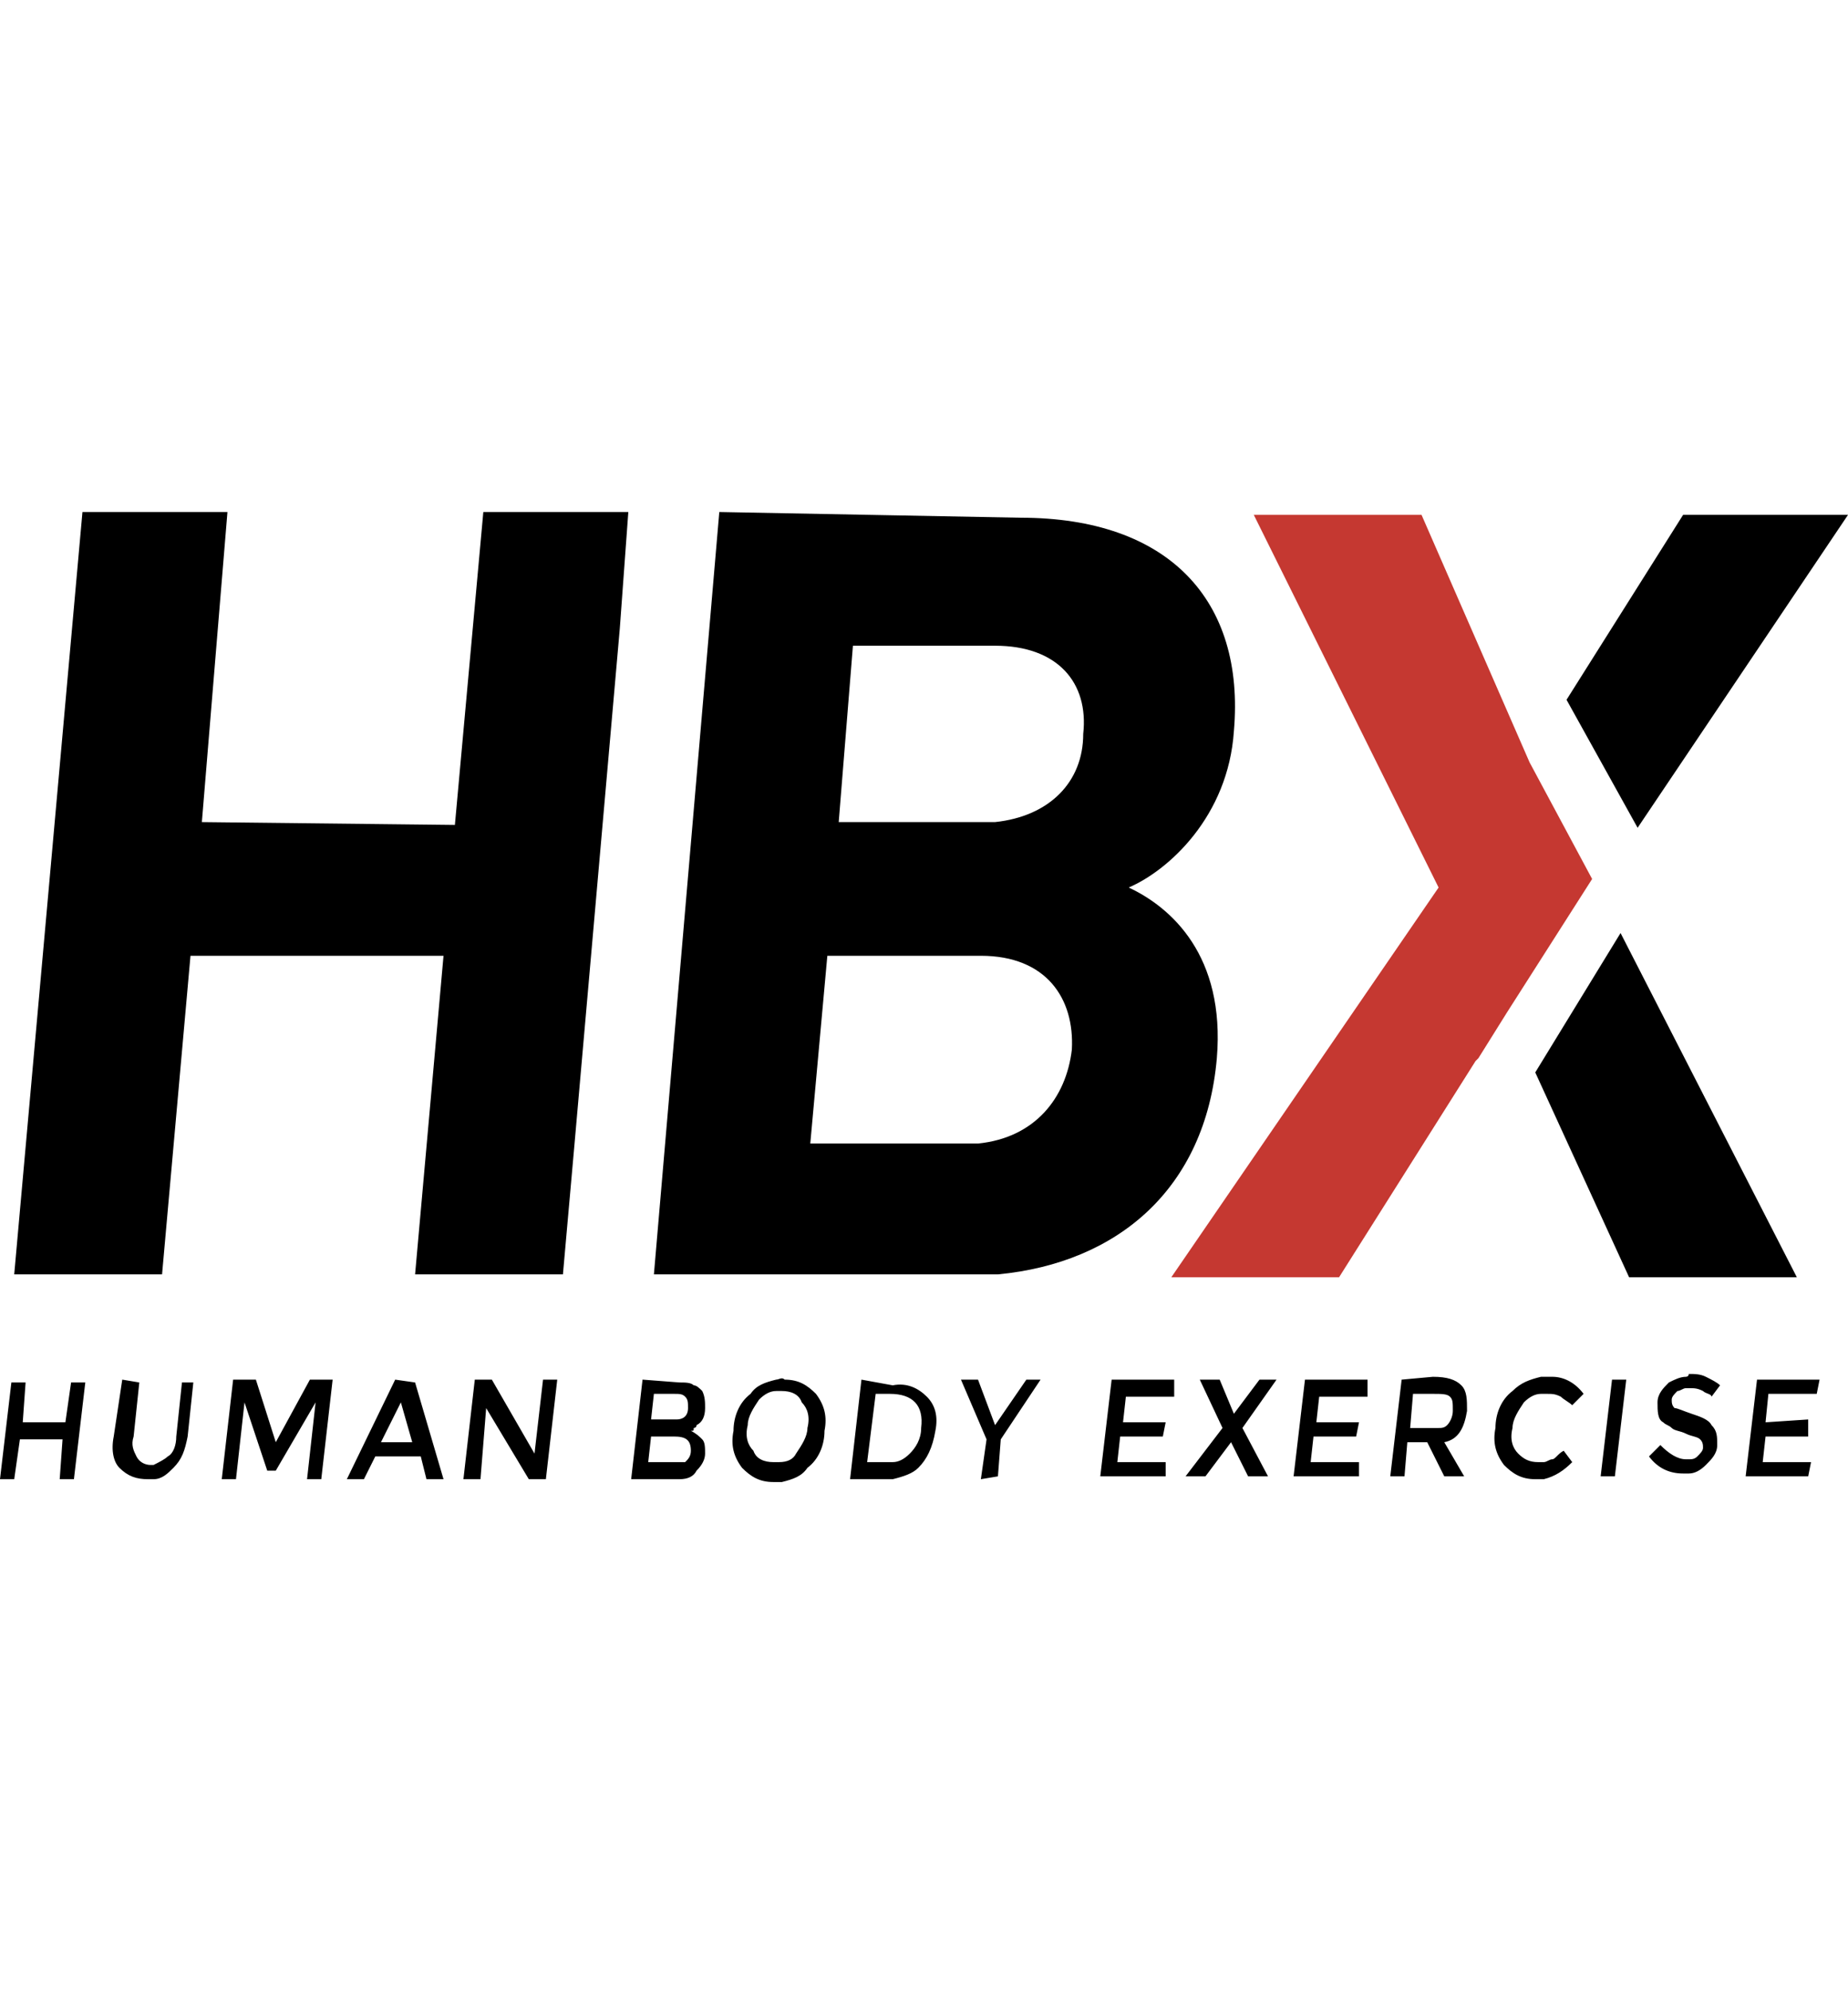
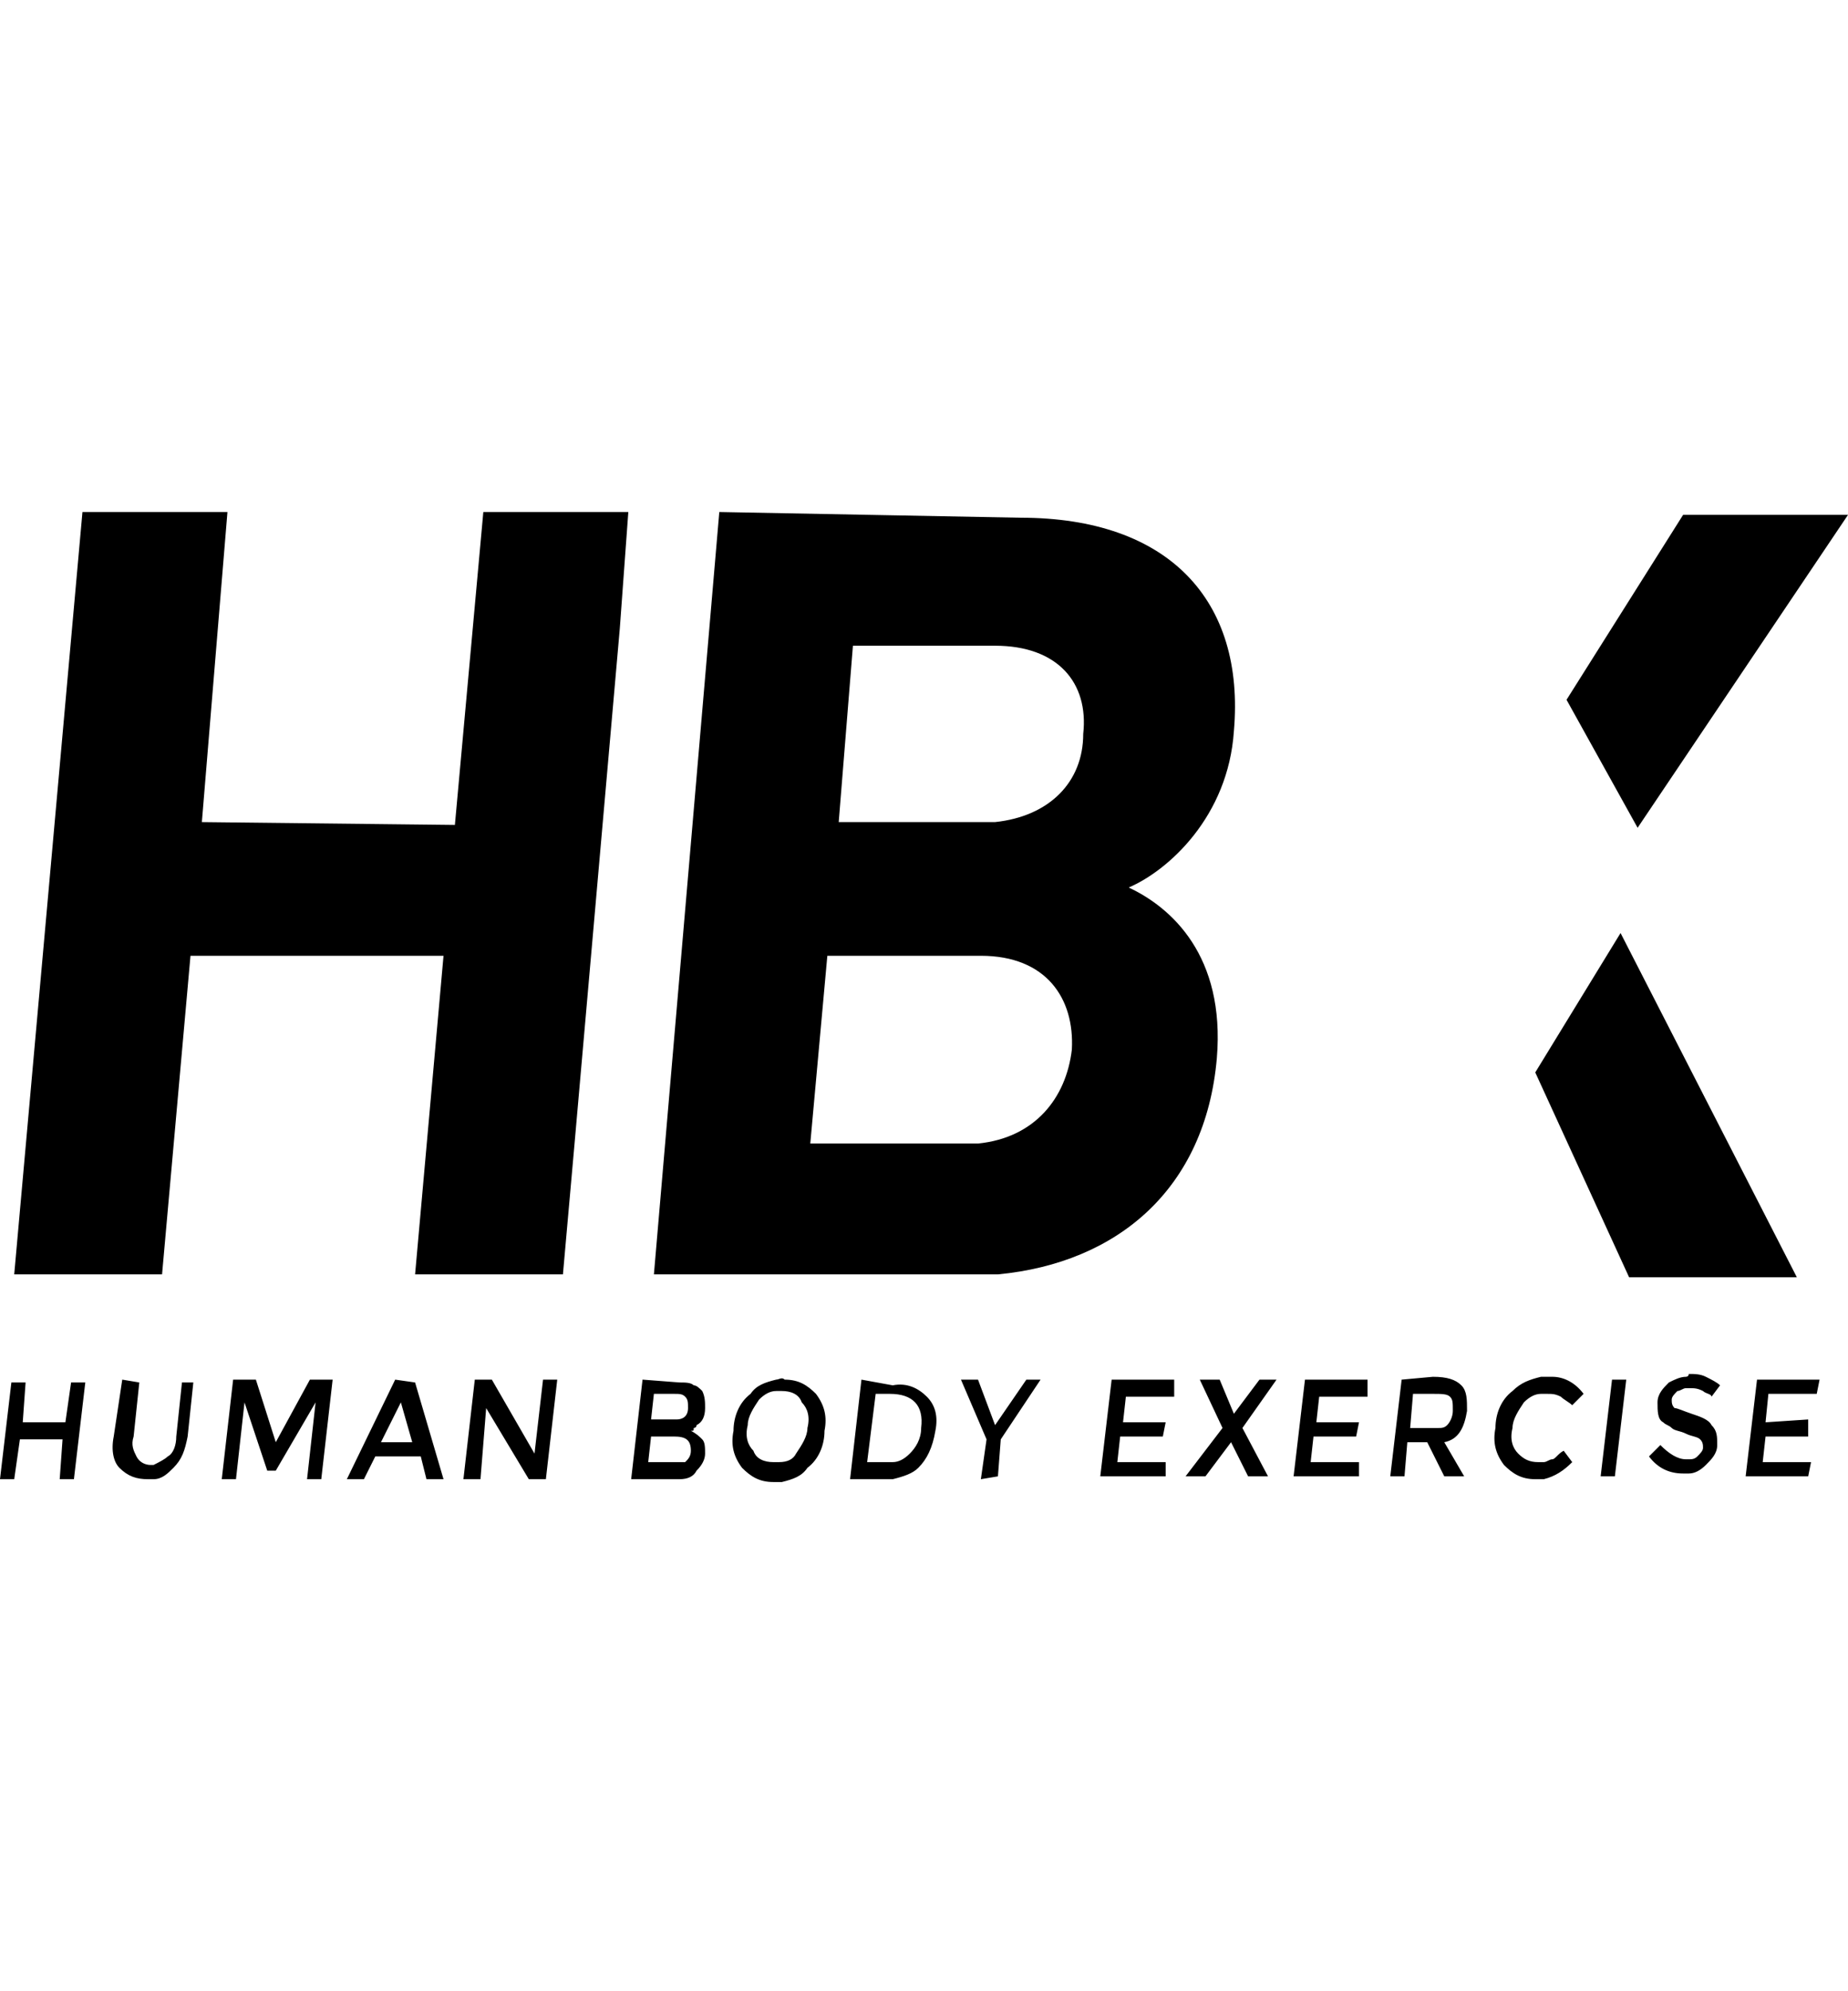
<svg xmlns="http://www.w3.org/2000/svg" width="65" height="70" style="enable-background:new 0 0 65 70" xml:space="preserve">
  <path d="M34.4 40.2h-5.9l.6-6.6h5.4c2.3 0 3.3 1.5 3.2 3.3-.2 1.7-1.3 3.1-3.3 3.3m.6-11.3h-5.5l.5-6.2h5c2.2 0 3.3 1.3 3.1 3.1 0 1.7-1.2 2.9-3.1 3.1M25.3 18 23 44.8h12.1c4.2-.4 7.3-3 7.7-7.6.3-3.6-1.6-5.3-3.1-6 1.4-.6 3.5-2.5 3.7-5.5.4-4.6-2.3-7.5-7.5-7.5L25.3 18M2.9 18 .5 44.8h5.2l1-11.2h8.9l-1 11.2h5.2l.4-4.5 1.6-18.2.3-4.1H17l-1 11-8.9-.1L8 18zM59.2 18.1l-4.1 6.5 2.5 4.5 7.4-11zM57 32.8l-3 4.9 3.3 7.2h5.9z" />
-   <path style="fill:#c53831" d="m44.1 18.1 6.5 13.1-9.4 13.7h5.9l4.8-7.6.1-.1 1-1.6 3-4.7-2.2-4.1-3.8-8.7z" />
  <path d="M.4 48.6 0 52h.5l.2-1.4h1.5L2.1 52h.5l.4-3.4h-.5L2.3 50H.8l.1-1.4zM4.3 48.5l-.3 2c-.1.5 0 .9.2 1.1.3.3.6.4 1 .4h.2c.3 0 .5-.2.7-.4.3-.3.4-.6.5-1.1l.2-1.9h-.4l-.2 1.9c0 .3-.1.6-.3.7-.1.1-.3.2-.5.3h-.1c-.2 0-.4-.1-.5-.3-.1-.2-.2-.4-.1-.7l.2-1.9-.6-.1M8.2 48.5 7.8 52h.5l.3-2.7.8 2.4h.3l1.4-2.4-.3 2.7h.5l.4-3.5h-.8l-1.2 2.2-.7-2.2zM14.5 50.7h-1.1l.7-1.4.4 1.4zm-.6-2.2L12.2 52h.6l.4-.8h1.6l.2.8h.6l-1-3.4-.7-.1M16.7 48.5l-.4 3.5h.6l.2-2.5 1.5 2.5h.6l.4-3.5h-.5l-.3 2.6-1.5-2.6zM23.8 51.4h-1l.1-.9h.8c.4 0 .6.1.6.5 0 .2-.1.3-.2.4h-.3m0-1.5H22.9l.1-.9h.7c.2 0 .3 0 .4.1.1.1.1.2.1.4 0 .3-.2.4-.4.4m-1.2-1.4-.4 3.5h1.7c.3 0 .5-.1.6-.3.2-.2.3-.4.3-.6 0-.2 0-.4-.1-.5-.1-.1-.2-.2-.4-.3.1 0 .1 0 .1-.1 0 0 .1 0 .1-.1.2-.1.3-.3.3-.6 0-.2 0-.4-.1-.6-.1-.1-.2-.2-.3-.2-.1-.1-.3-.1-.5-.1l-1.3-.1M27.4 51.4h-.2c-.3 0-.6-.1-.7-.4-.2-.2-.3-.5-.2-.9 0-.3.2-.6.4-.9.2-.2.4-.3.6-.3h.2c.3 0 .6.1.7.4.2.2.3.5.2.9 0 .3-.2.6-.4.9-.1.2-.3.3-.6.3m-.1-2.9c-.4.1-.7.2-.9.5-.4.3-.6.8-.6 1.3-.1.5 0 .9.3 1.3.3.3.6.5 1.1.5h.3c.4-.1.7-.2.9-.5.4-.3.6-.8.6-1.3.1-.5 0-.9-.3-1.3-.3-.3-.6-.5-1.1-.5-.1-.1-.2 0-.3 0M31.4 51.4H30.5l.3-2.4h.5c.8 0 1.2.4 1.1 1.2 0 .4-.2.7-.4.9-.2.2-.4.3-.6.3m-1.1-2.9-.4 3.5h1.5c.4-.1.7-.2.9-.4.3-.3.5-.7.6-1.3.1-.5 0-.9-.3-1.2-.3-.3-.7-.5-1.2-.4l-1.1-.2M33.8 48.5l.9 2.1-.2 1.4.6-.1.1-1.3 1.4-2.1h-.5L35 50.1l-.6-1.6zM39.1 48.5l-.4 3.4H41v-.5h-1.7l.1-.9h1.5l.1-.5h-1.5l.1-.9h1.7v-.6zM42.2 48.5l.8 1.7-1.3 1.7h.7l.9-1.2.6 1.2h.7l-.9-1.7 1.2-1.7h-.6l-.9 1.2-.5-1.2zM45.9 48.5l-.4 3.4h2.3v-.5h-1.7l.1-.9h1.5l.1-.5h-1.5l.1-.9h1.7v-.6zM50.6 50.2h-1l.1-1.2h.7c.3 0 .5 0 .6.1.1.1.1.2.1.5 0 .2-.1.4-.2.5-.1.1-.2.1-.3.1m-1.3-1.7-.4 3.4h.5l.1-1.2h.7l.6 1.2h.7l-.7-1.2c.5-.1.7-.5.8-1.1 0-.4 0-.7-.2-.9-.2-.2-.5-.3-1-.3l-1.1.1M54.2 48.4c-.4.1-.7.2-1 .5-.4.3-.6.8-.6 1.3-.1.5 0 .9.3 1.3.3.3.6.5 1.1.5h.3c.4-.1.7-.3 1-.6L55 51c-.2.1-.3.3-.4.3-.1 0-.2.1-.3.1h-.2c-.3 0-.5-.1-.7-.3-.2-.2-.3-.5-.2-.9 0-.3.2-.6.4-.9.2-.2.4-.3.6-.3h.2c.2 0 .3 0 .5.1.1.1.3.2.4.3l.4-.4c-.3-.4-.7-.6-1.1-.6h-.4M56.7 48.5l-.4 3.4h.5l.4-3.4zM59.3 48.4c-.2 0-.4.1-.6.2-.2.2-.4.4-.4.7 0 .3 0 .6.2.7.1.1.2.1.3.2.1.1.3.1.5.2s.4.1.5.2c.1.1.1.2.1.3 0 .1-.1.2-.2.3-.1.1-.2.1-.3.1h-.1c-.3 0-.6-.2-.9-.5l-.4.4c.3.4.7.6 1.2.6h.2c.2 0 .4-.1.6-.3.2-.2.4-.4.4-.7 0-.3 0-.5-.2-.7-.1-.2-.4-.3-.7-.4-.3-.1-.5-.2-.6-.2-.1-.1-.1-.2-.1-.3 0-.1.1-.2.2-.3.1 0 .2-.1.3-.1h.1c.2 0 .3 0 .5.1.1.1.3.1.3.2l.3-.4c-.1-.1-.3-.2-.5-.3-.2-.1-.4-.1-.6-.1 0 .1-.1.1-.1.1M61.8 48.5l-.4 3.4h2.2l.1-.5H62l.1-.9h1.5v-.6l-1.5.1.1-1h1.7l.1-.5z" />
</svg>